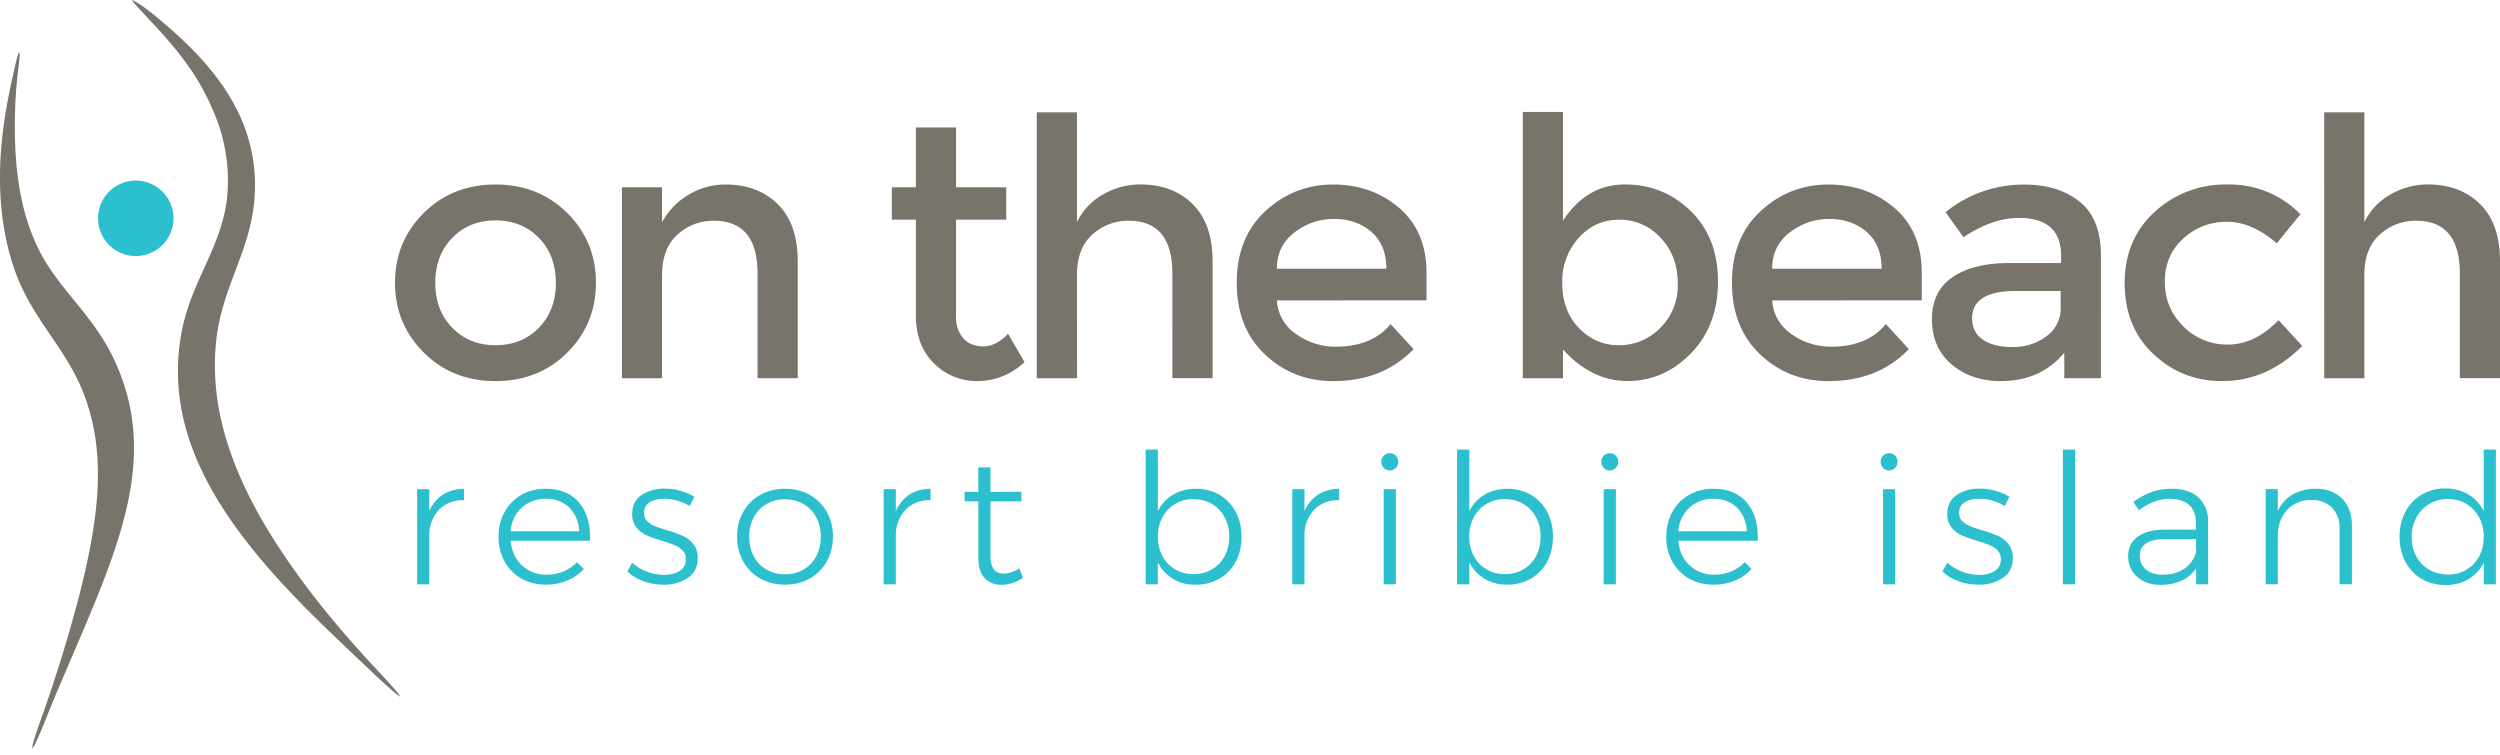
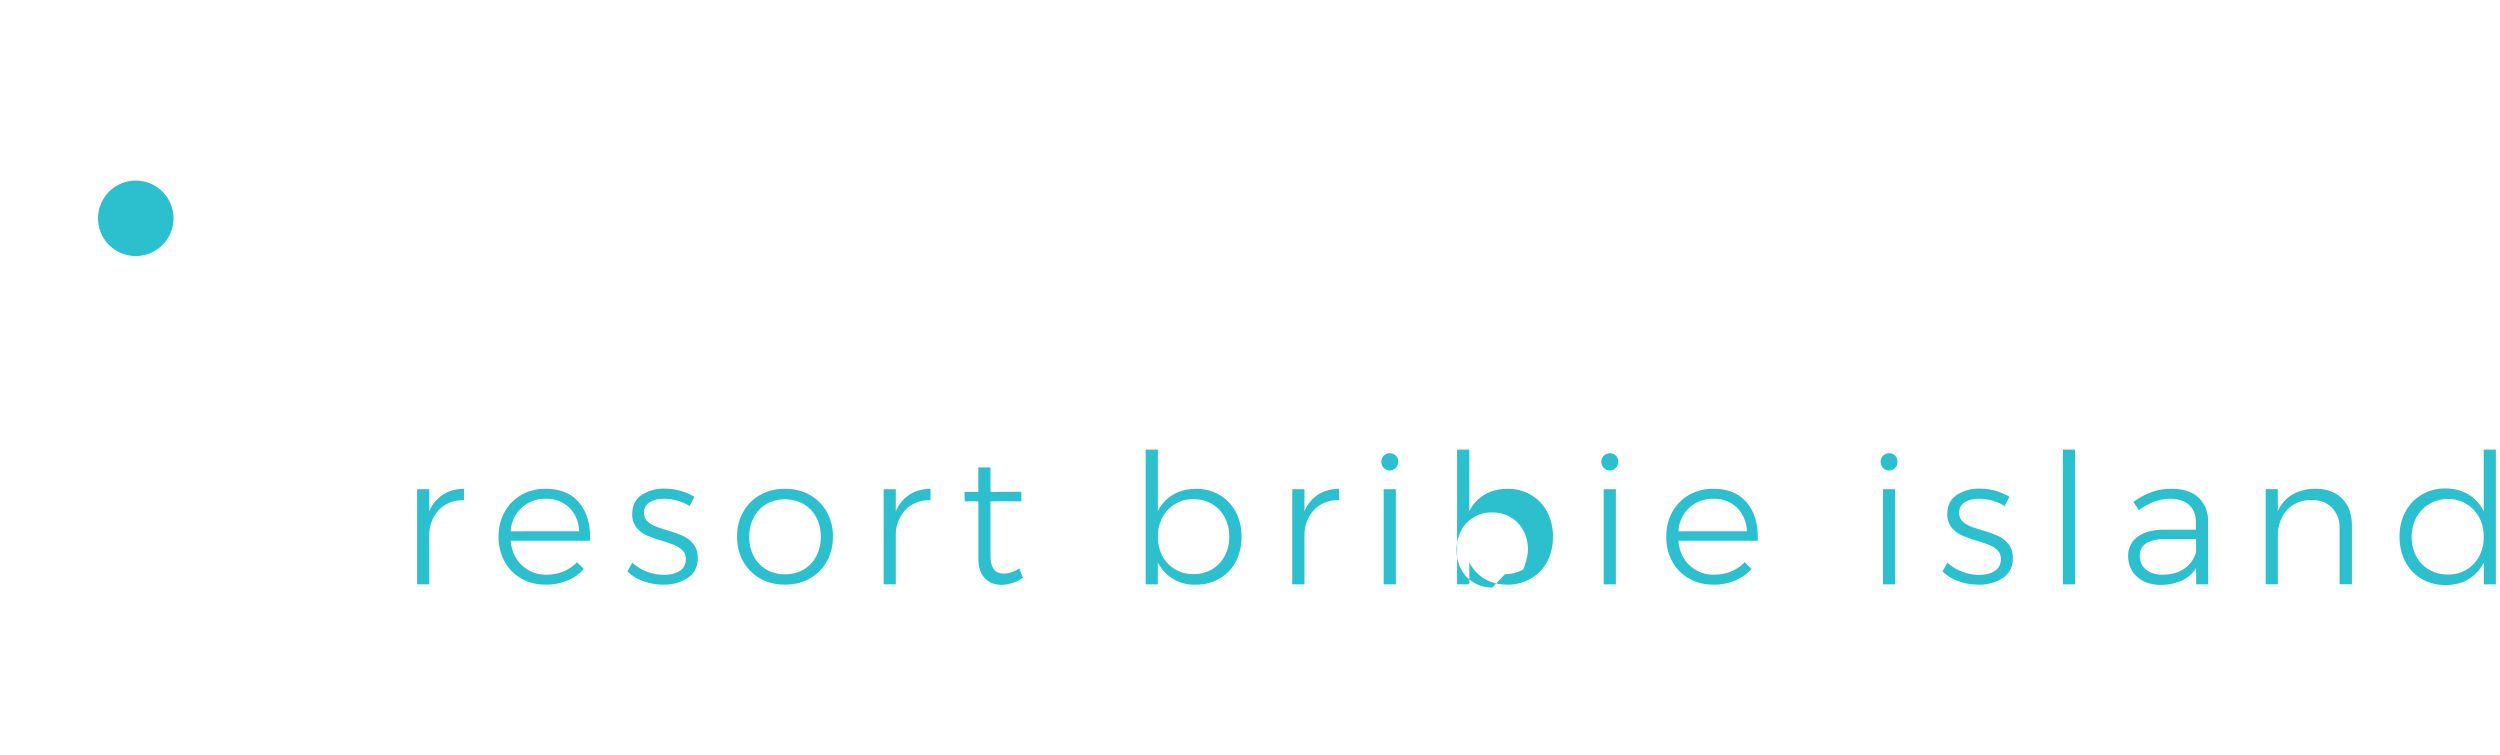
<svg xmlns="http://www.w3.org/2000/svg" viewBox="0 0 381 115">
-   <path d="M338.62 58.08c-4.05 0-7.53-1.38-10.45-4.13s-4.37-6.35-4.37-10.8 1.52-8.06 4.56-10.85a15.87 15.87 0 0111.13-4.18 15.1 15.1 0 0111.1 4.53l-3.61 4.43c-2.52-2.18-5.05-3.28-7.6-3.28s-4.77.85-6.64 2.55-2.82 3.88-2.82 6.56.93 4.95 2.79 6.8a9.33 9.33 0 006.86 2.8c2.72 0 5.28-1.25 7.68-3.72l3.61 3.93c-3.53 3.57-7.62 5.36-12.24 5.36zm-68.54-12.3c.15 2.11 1.12 3.82 2.9 5.11s3.83 1.94 6.13 1.94c3.64 0 6.41-1.15 8.3-3.44l3.5 3.82c-3.13 3.25-7.21 4.87-12.24 4.87-4.08 0-7.56-1.36-10.42-4.07-2.86-2.72-4.3-6.36-4.3-10.94s1.47-8.21 4.38-10.9 6.36-4.05 10.31-4.05 7.32 1.2 10.09 3.58c2.77 2.39 4.15 5.68 4.15 9.87v4.2zm50.1 11.86h-5.58v-3.88c-2.4 2.88-5.63 4.32-9.68 4.32-3.02 0-5.53-.86-7.52-2.57s-2.97-4-2.97-6.86c0-2.86 1.05-5 3.17-6.43 2.11-1.42 4.97-2.13 8.58-2.13h7.93V39c0-3.86-2.15-5.79-6.45-5.79-2.7 0-5.5.99-8.42 2.95l-2.74-3.82a18.83 18.83 0 0112.03-4.21c3.43 0 6.23.86 8.4 2.6 2.16 1.72 3.25 4.45 3.25 8.17zM194.6 45.78a6.63 6.63 0 002.9 5.11 10.17 10.17 0 006.13 1.94c3.64 0 6.41-1.15 8.3-3.44l3.5 3.82c-3.13 3.25-7.21 4.87-12.24 4.87-4.08 0-7.56-1.36-10.42-4.07-2.86-2.72-4.29-6.36-4.29-10.94 0-4.57 1.46-8.21 4.37-10.9s6.36-4.05 10.31-4.05 7.32 1.2 10.09 3.58c2.77 2.39 4.15 5.68 4.15 9.87v4.2zM86.46 53.73c-2.92 2.9-6.56 4.35-10.94 4.35s-8.02-1.45-10.93-4.35S60.2 47.3 60.2 43.1s1.46-7.74 4.38-10.64 6.56-4.34 10.93-4.34 8.02 1.45 10.94 4.34c2.92 2.9 4.37 6.45 4.37 10.64s-1.45 7.74-4.37 10.63zm59.24-25.18h7.65v4.93h-7.65v14.76a4.8 4.8 0 001.1 3.3c.72.83 1.74 1.24 3.06 1.24s2.57-.64 3.77-1.92l2.51 4.32a10.44 10.44 0 01-7.13 2.9c-2.6 0-4.83-.9-6.67-2.7s-2.76-4.24-2.76-7.3v-14.6h-3.67v-4.93h3.67v-9.13h6.12zm92.5 29.1h-6.13V17.06h6.13v16.57c2.4-3.68 5.55-5.52 9.45-5.52 3.9 0 7.24 1.35 10.01 4.04 2.77 2.7 4.16 6.3 4.16 10.77s-1.38 8.13-4.13 10.94c-2.75 2.8-5.96 4.21-9.63 4.21-3.66 0-6.95-1.6-9.86-4.81zm122.13 0h-6.12V17.12h6.12v16.73c.88-1.79 2.2-3.2 3.97-4.21s3.67-1.53 5.71-1.53c3.28 0 5.93 1 7.96 3 2.02 2 3.03 4.9 3.03 8.7v17.82h-6.12V41.68c0-5.36-2.23-8.04-6.67-8.04-2.12 0-3.96.7-5.53 2.1-1.56 1.4-2.35 3.46-2.35 6.16zm-259.43 0h-6.12v-29.1h6.12v5.3a10.9 10.9 0 014.08-4.2 10.84 10.84 0 015.6-1.53c3.28 0 5.93 1 7.96 3 2.02 2 3.03 4.9 3.03 8.7v17.82h-6.12V41.68c0-5.36-2.22-8.04-6.67-8.04-2.12 0-3.96.7-5.52 2.1-1.57 1.4-2.36 3.46-2.36 6.16zm63.24 0H158V17.12h6.13v16.73a9.7 9.7 0 013.96-4.21 11.23 11.23 0 015.71-1.53c3.29 0 5.94 1 7.96 3s3.04 4.9 3.04 8.7v17.82h-6.13V41.68c0-5.36-2.22-8.04-6.67-8.04-2.11 0-3.95.7-5.52 2.1-1.57 1.4-2.35 3.46-2.35 6.16zm149.91-13.3h-6.89c-4.4 0-6.61 1.4-6.61 4.16 0 1.42.55 2.5 1.64 3.26 1.1.74 2.61 1.12 4.56 1.12 1.95 0 3.66-.55 5.12-1.64a5.25 5.25 0 002.18-4.43zm-75.96-1.2c0 2.77.83 5.04 2.51 6.81s3.72 2.65 6.12 2.65c2.41 0 4.5-.87 6.3-2.62a9.11 9.11 0 002.67-6.81c0-2.79-.87-5.1-2.62-6.94a8.37 8.37 0 00-6.3-2.76c-2.43 0-4.5.92-6.17 2.76a9.88 9.88 0 00-2.51 6.91zM68.94 49.96c1.73 1.77 3.92 2.65 6.58 2.65s4.86-.88 6.6-2.65c1.72-1.77 2.59-4.05 2.59-6.86s-.87-5.1-2.6-6.86c-1.73-1.77-3.93-2.65-6.59-2.65s-4.85.88-6.58 2.65c-1.74 1.76-2.6 4.05-2.6 6.86s.86 5.1 2.6 6.86zm201.14-9h16.68c0-2.44-.77-4.31-2.3-5.63-1.53-1.3-3.41-1.96-5.66-1.96s-4.25.68-6.04 2.05-2.68 3.21-2.68 5.55zm-75.48 0h16.68c0-2.44-.77-4.31-2.3-5.63s-3.41-1.96-5.66-1.96c-2.24 0-4.25.68-6.04 2.05s-2.68 3.21-2.68 5.55z" fill="#78746b" />
-   <path d="M65.42 77.92a5.54 5.54 0 012.07-2.53c.89-.58 1.96-.88 3.22-.9v1.75a4.96 4.96 0 00-3.7 1.34 5.65 5.65 0 00-1.59 3.72v7.75h-1.85v-14.5h1.85zm17.72-3.43c2.25 0 3.97.72 5.15 2.15s1.72 3.35 1.63 5.77H77.83c.13 1.55.7 2.8 1.72 3.75a5.3 5.3 0 003.76 1.42c.92 0 1.78-.17 2.57-.5s1.48-.8 2.05-1.4l1.05 1.04a7.23 7.23 0 01-2.53 1.76c-.99.41-2.07.62-3.25.62-1.4 0-2.65-.3-3.74-.93a6.63 6.63 0 01-2.55-2.58 7.64 7.64 0 01-.93-3.8c0-1.4.3-2.65.93-3.77.61-1.11 1.47-1.98 2.55-2.6s2.32-.93 3.68-.93zm5.12 6.48a5.3 5.3 0 00-1.5-3.61 4.9 4.9 0 00-3.59-1.34 5.18 5.18 0 00-5.34 4.95zm16.84-3.85a7.4 7.4 0 00-3.87-1.1c-.93 0-1.67.18-2.23.53-.57.36-.85.9-.85 1.62 0 .5.15.9.46 1.22.3.31.68.57 1.13.76.46.2 1.09.41 1.9.65 1 .3 1.8.59 2.43.87.63.29 1.16.7 1.6 1.25.45.54.67 1.26.67 2.14 0 1.31-.5 2.31-1.5 3a6.4 6.4 0 01-3.73 1.04 8.96 8.96 0 01-3.04-.52 6.75 6.75 0 01-2.46-1.5l.74-1.33a7.2 7.2 0 004.84 1.85c.98 0 1.78-.2 2.4-.6s.93-1 .93-1.77c0-.54-.16-.98-.48-1.32-.3-.34-.7-.6-1.17-.8-.47-.2-1.12-.42-1.95-.68-.98-.3-1.77-.58-2.38-.85a4.2 4.2 0 01-1.55-1.2 3.18 3.18 0 01-.64-2.07c0-1.27.48-2.23 1.43-2.88a6.18 6.18 0 013.55-.96 8.7 8.7 0 014.49 1.24zm14.53-2.63c1.4 0 2.66.31 3.77.93a6.68 6.68 0 012.6 2.59 7.5 7.5 0 01.94 3.76c0 1.42-.32 2.69-.94 3.8s-1.5 1.99-2.6 2.6c-1.11.62-2.36.93-3.77.93s-2.65-.3-3.76-.93c-1.1-.61-1.97-1.48-2.6-2.6s-.94-2.38-.94-3.8c0-1.4.31-2.66.94-3.76a6.68 6.68 0 012.6-2.59 7.59 7.59 0 013.76-.93zm0 1.6c-1.05 0-1.99.25-2.82.73a4.98 4.98 0 00-1.93 2.02c-.46.86-.7 1.85-.7 2.96 0 1.12.24 2.12.7 2.99.46.86 1.1 1.53 1.93 2.01s1.77.72 2.82.72 2-.24 2.83-.72 1.47-1.15 1.93-2.02c.46-.86.7-1.86.7-2.98 0-1.1-.24-2.1-.7-2.96a4.98 4.98 0 00-1.93-2.02 5.53 5.53 0 00-2.83-.72zm16.9 1.83a5.55 5.55 0 012.05-2.53c.9-.58 1.97-.88 3.23-.9v1.75a4.96 4.96 0 00-3.7 1.34 5.66 5.66 0 00-1.59 3.72v7.75h-1.85v-14.5h1.85v3.37zm19.37 10.13a5.93 5.93 0 01-3.2 1.08c-1.11 0-1.99-.34-2.63-1.02-.65-.69-.97-1.71-.97-3.08V76.4h-2.08l-.03-1.44h2.1v-3.73h1.86v3.73l4.7-.02v1.46h-4.7v8.33c0 1.79.67 2.68 2 2.68.73 0 1.53-.25 2.4-.77zm26.34-13.56c1.35 0 2.55.31 3.61.93 1.06.62 1.89 1.49 2.48 2.6s.88 2.39.88 3.8c0 1.4-.3 2.66-.88 3.77a6.46 6.46 0 01-2.47 2.58 6.96 6.96 0 01-3.6.93 6.16 6.16 0 01-5.81-3.4v3.35h-1.85V68.52h1.86v9.38a5.95 5.95 0 012.3-2.5c1.01-.6 2.17-.9 3.48-.9zm-.33 13a5.4 5.4 0 002.8-.73c.82-.48 1.47-1.16 1.93-2.03s.7-1.85.7-2.96c0-1.09-.24-2.07-.7-2.93-.46-.87-1.1-1.55-1.94-2.04s-1.76-.73-2.8-.73a5.21 5.21 0 00-4.74 2.77c-.47.86-.7 1.84-.7 2.93 0 1.1.23 2.1.69 2.96.46.87 1.1 1.54 1.94 2.03.83.5 1.77.74 2.82.74zm16.89-9.57a5.55 5.55 0 012.06-2.53c.9-.58 1.97-.88 3.22-.9v1.75a4.95 4.95 0 00-3.7 1.34 5.65 5.65 0 00-1.58 3.72v7.75h-1.86v-14.5h1.86zm12.07-3.37h1.86v14.5h-1.86zm.94-5.48c.37 0 .68.13.92.38.24.24.36.55.36.92s-.13.68-.38.94a1.2 1.2 0 01-.9.39c-.36 0-.67-.13-.92-.39s-.38-.57-.38-.94.13-.68.38-.92c.25-.25.56-.38.92-.38zm17.89 5.42c1.35 0 2.55.31 3.61.93a6.4 6.4 0 012.48 2.6 8 8 0 01.88 3.8c0 1.4-.3 2.66-.88 3.77a6.46 6.46 0 01-2.47 2.58 6.96 6.96 0 01-3.6.93c-1.32 0-2.48-.3-3.48-.9-1-.6-1.77-1.43-2.32-2.5v3.35h-1.86V68.52h1.86v9.38a5.95 5.95 0 012.3-2.5c1.01-.6 2.17-.9 3.48-.9zm-.33 13a5.4 5.4 0 002.8-.73c.82-.48 1.47-1.16 1.93-2.03s.69-1.85.69-2.96c0-1.09-.23-2.07-.7-2.93-.45-.87-1.1-1.55-1.93-2.04s-1.76-.73-2.8-.73a5.16 5.16 0 00-4.75 2.77c-.46.86-.7 1.84-.7 2.93 0 1.1.24 2.1.7 2.96.46.87 1.1 1.54 1.94 2.03.83.5 1.77.74 2.82.74zm15.03-12.94h1.86v14.5h-1.86zm.94-5.48c.37 0 .68.13.92.38s.36.55.36.92-.13.68-.38.94a1.2 1.2 0 01-.9.39c-.36 0-.67-.13-.92-.39s-.38-.57-.38-.94.13-.68.38-.92.56-.38.93-.38zm15.76 5.42c2.25 0 3.96.72 5.15 2.15 1.18 1.43 1.72 3.35 1.63 5.77h-12.1c.14 1.55.7 2.8 1.72 3.75a5.3 5.3 0 003.77 1.42c.92 0 1.78-.17 2.57-.5s1.48-.8 2.05-1.41l1.05 1.05a7.21 7.21 0 01-2.53 1.76 8.3 8.3 0 01-3.25.62c-1.4 0-2.65-.3-3.74-.93a6.63 6.63 0 01-2.56-2.58 7.64 7.64 0 01-.92-3.8c0-1.4.3-2.65.92-3.77s1.47-1.98 2.56-2.6a7.32 7.32 0 013.68-.93zm5.12 6.48a5.3 5.3 0 00-1.51-3.61 4.9 4.9 0 00-3.58-1.34 5.17 5.17 0 00-5.34 4.95zm20.75-6.42h1.85v14.5h-1.85zm.94-5.48c.37 0 .67.13.91.38s.36.55.36.92-.12.68-.37.94a1.2 1.2 0 01-.9.39 1.3 1.3 0 01-1.3-1.33c0-.37.12-.68.37-.92s.56-.38.93-.38zm17.6 8.05a7.4 7.4 0 00-3.87-1.1c-.92 0-1.66.17-2.22.53-.57.36-.85.9-.85 1.62 0 .5.16.9.46 1.22.3.31.68.57 1.13.76.46.2 1.09.41 1.9.65 1 .3 1.8.59 2.43.87s1.17.7 1.6 1.25c.45.54.67 1.26.67 2.14 0 1.31-.5 2.31-1.5 3a6.4 6.4 0 01-3.73 1.04 8.96 8.96 0 01-3.04-.52 6.75 6.75 0 01-2.46-1.5l.75-1.33a7.04 7.04 0 002.22 1.36c.86.33 1.73.5 2.62.5.97 0 1.77-.2 2.39-.61.62-.4.92-1 .92-1.77 0-.54-.15-.98-.47-1.32-.3-.34-.7-.6-1.17-.8-.47-.2-1.12-.42-1.95-.68a19.5 19.5 0 01-2.38-.85 4.18 4.18 0 01-1.55-1.2 3.17 3.17 0 01-.64-2.07c0-1.27.48-2.23 1.43-2.88a6.18 6.18 0 013.55-.96 8.7 8.7 0 014.49 1.24zm8.87-8.6h1.86v20.53h-1.86zm20.32 20.53l-.02-2.44a5.26 5.26 0 01-2.25 1.9 7.7 7.7 0 01-3.18.62c-.97 0-1.84-.19-2.58-.57s-1.33-.9-1.73-1.56-.61-1.41-.61-2.24c0-1.26.48-2.24 1.45-2.96.97-.72 2.3-1.08 4-1.08h4.87v-1.1c0-1.15-.34-2.04-1.02-2.66-.69-.63-1.68-.94-3-.94-1.54 0-3.1.58-4.67 1.74l-.83-1.27c.98-.69 1.91-1.19 2.8-1.51.88-.32 1.9-.49 3.04-.49 1.75 0 3.1.44 4.07 1.32a4.76 4.76 0 011.46 3.64l.03 9.6zm-5.11-1.47c1.29 0 2.38-.3 3.27-.9.9-.6 1.5-1.44 1.82-2.53v-2H330c-1.27 0-2.24.22-2.9.64-.67.43-1 1.06-1 1.91 0 .87.32 1.57.95 2.1.64.52 1.48.78 2.54.78zm23.28-13.09c1.73 0 3.09.5 4.08 1.51s1.48 2.39 1.48 4.14v8.9h-1.88v-8.46a4.4 4.4 0 00-1.14-3.2 4.2 4.2 0 00-3.15-1.17 4.9 4.9 0 00-3.59 1.38c-.89.9-1.4 2.12-1.53 3.65v7.8h-1.85v-14.5h1.85v3.38a5.4 5.4 0 012.2-2.54 7.03 7.03 0 013.53-.89zm27.5-5.97v20.53h-1.84v-3.32a6.11 6.11 0 01-2.33 2.53c-1 .6-2.16.9-3.48.9-1.37 0-2.59-.32-3.66-.94s-1.9-1.5-2.49-2.63-.88-2.4-.88-3.82.3-2.68.9-3.79a6.62 6.62 0 012.49-2.6 6.96 6.96 0 013.6-.94c1.34 0 2.5.3 3.5.91 1.01.61 1.8 1.46 2.34 2.55v-9.38h1.86zm-7.32 19.03a5.18 5.18 0 004.77-2.77c.47-.86.7-1.85.7-2.96 0-1.1-.23-2.1-.7-2.97a5.29 5.29 0 00-4.77-2.8 5.38 5.38 0 00-4.79 2.8 6.1 6.1 0 00-.72 2.98c0 1.1.24 2.09.7 2.96a5.15 5.15 0 001.97 2.03c.84.49 1.79.73 2.84.73zM20.69 27.52a5.75 5.75 0 110 11.5 5.75 5.75 0 010-11.5z" fill="#2cbfce" />
-   <path d="M2.08 40.7C-.04 34.38-.5 27.27.51 19.48c.41-3.14 1.06-6.27 1.77-9.36.24-1.04.47-1.92.63-2.14.17 0 .08.93-.07 2.05-.4 3.16-.58 6.1-.58 9.29 0 6.65.86 12.89 3.45 18.3 3.08 6.49 8.44 10.12 11.79 17.41 5.34 11.64 2.73 22.52-2.76 36.1-2.51 6.2-5.27 12.24-7.76 18.46-.89 2.21-1.69 4.11-2.05 4.44-.13-.24.52-2.18 1.32-4.44a222.84 222.84 0 005.85-18.93c3.25-12.69 3.8-21.42 1.1-29.45-2.75-8.14-8.33-12.19-11.12-20.5zm36.6-9.38a25.46 25.46 0 00-2.94-15.3c-2.73-5.1-6.93-9.28-11.33-12.97C22.58 1.5 20.9.26 20.05 0c.57.73 1.86 2.09 3.3 3.63 3.87 4.17 6.83 7.84 9.1 13.17a26.26 26.26 0 012.13 13.55c-.88 7.34-5.37 12.46-6.85 20-3.51 17.79 8.49 32.61 23.49 46.86 3.16 3 8.63 8.32 9.76 8.96-.04-.35-1.93-2.38-4.05-4.65-5-5.39-9.6-10.9-13.72-17.02-7.18-10.67-11.53-21.54-10.23-32.82.88-7.69 4.84-13 5.7-20.36z" fill="#78746b" />
+   <path d="M65.42 77.92a5.54 5.54 0 012.07-2.53c.89-.58 1.96-.88 3.22-.9v1.75a4.96 4.96 0 00-3.7 1.34 5.65 5.65 0 00-1.59 3.72v7.75h-1.85v-14.5h1.85zm17.72-3.43c2.25 0 3.97.72 5.15 2.15s1.72 3.35 1.63 5.77H77.83c.13 1.55.7 2.8 1.72 3.75a5.3 5.3 0 003.76 1.42c.92 0 1.78-.17 2.57-.5s1.48-.8 2.05-1.4l1.05 1.04a7.23 7.23 0 01-2.53 1.76c-.99.41-2.07.62-3.25.62-1.4 0-2.65-.3-3.74-.93a6.63 6.63 0 01-2.55-2.58 7.64 7.64 0 01-.93-3.8c0-1.4.3-2.65.93-3.77.61-1.11 1.47-1.98 2.55-2.6s2.32-.93 3.68-.93zm5.12 6.48a5.3 5.3 0 00-1.5-3.61 4.9 4.9 0 00-3.59-1.34 5.18 5.18 0 00-5.34 4.95zm16.84-3.85a7.4 7.4 0 00-3.87-1.1c-.93 0-1.67.18-2.23.53-.57.36-.85.9-.85 1.62 0 .5.15.9.46 1.22.3.31.68.57 1.13.76.46.2 1.09.41 1.9.65 1 .3 1.8.59 2.43.87.63.29 1.16.7 1.6 1.25.45.54.67 1.26.67 2.14 0 1.31-.5 2.31-1.5 3a6.4 6.4 0 01-3.73 1.04 8.96 8.96 0 01-3.04-.52 6.75 6.75 0 01-2.46-1.5l.74-1.33a7.2 7.2 0 004.84 1.85c.98 0 1.78-.2 2.4-.6s.93-1 .93-1.77c0-.54-.16-.98-.48-1.32-.3-.34-.7-.6-1.17-.8-.47-.2-1.12-.42-1.95-.68-.98-.3-1.77-.58-2.38-.85a4.2 4.2 0 01-1.55-1.2 3.18 3.18 0 01-.64-2.07c0-1.27.48-2.23 1.43-2.88a6.18 6.18 0 013.55-.96 8.7 8.7 0 014.49 1.24zm14.53-2.63c1.4 0 2.66.31 3.77.93a6.68 6.68 0 012.6 2.59 7.5 7.5 0 01.94 3.76c0 1.42-.32 2.69-.94 3.8s-1.5 1.99-2.6 2.6c-1.11.62-2.36.93-3.77.93s-2.65-.3-3.76-.93c-1.1-.61-1.97-1.48-2.6-2.6s-.94-2.38-.94-3.8c0-1.4.31-2.66.94-3.76a6.68 6.68 0 012.6-2.59 7.59 7.59 0 013.76-.93zm0 1.6c-1.05 0-1.99.25-2.82.73a4.98 4.98 0 00-1.93 2.02c-.46.86-.7 1.85-.7 2.96 0 1.12.24 2.12.7 2.99.46.86 1.1 1.53 1.93 2.01s1.77.72 2.82.72 2-.24 2.83-.72 1.47-1.15 1.93-2.02c.46-.86.7-1.86.7-2.98 0-1.1-.24-2.1-.7-2.96a4.98 4.98 0 00-1.93-2.02 5.53 5.53 0 00-2.83-.72zm16.9 1.83a5.55 5.55 0 012.05-2.53c.9-.58 1.97-.88 3.23-.9v1.75a4.96 4.96 0 00-3.7 1.34 5.66 5.66 0 00-1.59 3.72v7.75h-1.85v-14.5h1.85v3.37zm19.37 10.13a5.93 5.93 0 01-3.2 1.08c-1.11 0-1.99-.34-2.63-1.02-.65-.69-.97-1.71-.97-3.08V76.4h-2.08l-.03-1.44h2.1v-3.73h1.86v3.73l4.7-.02v1.46h-4.7v8.33c0 1.79.67 2.68 2 2.68.73 0 1.53-.25 2.4-.77zm26.34-13.56c1.35 0 2.55.31 3.61.93 1.06.62 1.89 1.49 2.48 2.6s.88 2.39.88 3.8c0 1.4-.3 2.66-.88 3.77a6.46 6.46 0 01-2.47 2.58 6.96 6.96 0 01-3.6.93 6.16 6.16 0 01-5.81-3.4v3.35h-1.85V68.52h1.86v9.38a5.95 5.95 0 012.3-2.5c1.01-.6 2.17-.9 3.48-.9zm-.33 13a5.4 5.4 0 002.8-.73c.82-.48 1.47-1.16 1.93-2.03s.7-1.85.7-2.96c0-1.09-.24-2.07-.7-2.93-.46-.87-1.1-1.55-1.94-2.04s-1.76-.73-2.8-.73a5.21 5.21 0 00-4.74 2.77c-.47.86-.7 1.84-.7 2.93 0 1.1.23 2.1.69 2.96.46.87 1.1 1.54 1.94 2.03.83.5 1.77.74 2.82.74zm16.89-9.57a5.55 5.55 0 012.06-2.53c.9-.58 1.97-.88 3.22-.9v1.75a4.95 4.95 0 00-3.7 1.34 5.65 5.65 0 00-1.58 3.72v7.75h-1.86v-14.5h1.86zm12.07-3.37h1.86v14.5h-1.86zm.94-5.48c.37 0 .68.13.92.38.24.24.36.55.36.92s-.13.68-.38.94a1.2 1.2 0 01-.9.39c-.36 0-.67-.13-.92-.39s-.38-.57-.38-.94.13-.68.38-.92c.25-.25.56-.38.92-.38zm17.89 5.42c1.35 0 2.55.31 3.61.93a6.4 6.4 0 012.48 2.6 8 8 0 01.88 3.8c0 1.4-.3 2.66-.88 3.77a6.46 6.46 0 01-2.47 2.58 6.96 6.96 0 01-3.6.93c-1.32 0-2.48-.3-3.48-.9-1-.6-1.77-1.43-2.32-2.5v3.35h-1.86V68.52h1.86v9.38a5.95 5.95 0 012.3-2.5c1.01-.6 2.17-.9 3.48-.9zm-.33 13a5.4 5.4 0 002.8-.73s.69-1.85.69-2.96c0-1.09-.23-2.07-.7-2.93-.45-.87-1.1-1.55-1.93-2.04s-1.76-.73-2.8-.73a5.16 5.16 0 00-4.75 2.77c-.46.86-.7 1.84-.7 2.93 0 1.1.24 2.1.7 2.96.46.87 1.1 1.54 1.94 2.03.83.5 1.77.74 2.82.74zm15.03-12.94h1.86v14.5h-1.86zm.94-5.48c.37 0 .68.13.92.38s.36.55.36.92-.13.68-.38.94a1.2 1.2 0 01-.9.39c-.36 0-.67-.13-.92-.39s-.38-.57-.38-.94.13-.68.38-.92.56-.38.93-.38zm15.76 5.42c2.25 0 3.96.72 5.15 2.15 1.18 1.43 1.72 3.35 1.63 5.77h-12.1c.14 1.55.7 2.8 1.72 3.75a5.3 5.3 0 003.77 1.42c.92 0 1.78-.17 2.57-.5s1.48-.8 2.05-1.41l1.05 1.05a7.21 7.21 0 01-2.53 1.76 8.3 8.3 0 01-3.25.62c-1.4 0-2.65-.3-3.74-.93a6.63 6.63 0 01-2.56-2.58 7.64 7.64 0 01-.92-3.8c0-1.4.3-2.65.92-3.77s1.47-1.98 2.56-2.6a7.32 7.32 0 013.68-.93zm5.12 6.48a5.3 5.3 0 00-1.51-3.61 4.9 4.9 0 00-3.58-1.34 5.17 5.17 0 00-5.34 4.95zm20.75-6.42h1.85v14.5h-1.85zm.94-5.48c.37 0 .67.13.91.38s.36.55.36.92-.12.68-.37.94a1.2 1.2 0 01-.9.39 1.3 1.3 0 01-1.3-1.33c0-.37.12-.68.37-.92s.56-.38.93-.38zm17.6 8.05a7.4 7.4 0 00-3.87-1.1c-.92 0-1.66.17-2.22.53-.57.36-.85.9-.85 1.62 0 .5.16.9.46 1.22.3.31.68.57 1.13.76.46.2 1.09.41 1.9.65 1 .3 1.8.59 2.43.87s1.17.7 1.6 1.25c.45.54.67 1.26.67 2.14 0 1.31-.5 2.31-1.5 3a6.4 6.4 0 01-3.73 1.04 8.96 8.96 0 01-3.04-.52 6.75 6.75 0 01-2.46-1.5l.75-1.33a7.04 7.04 0 002.22 1.36c.86.33 1.73.5 2.62.5.97 0 1.77-.2 2.39-.61.62-.4.92-1 .92-1.77 0-.54-.15-.98-.47-1.32-.3-.34-.7-.6-1.17-.8-.47-.2-1.12-.42-1.95-.68a19.5 19.5 0 01-2.38-.85 4.18 4.18 0 01-1.55-1.2 3.17 3.17 0 01-.64-2.07c0-1.27.48-2.23 1.43-2.88a6.18 6.18 0 013.55-.96 8.7 8.7 0 014.49 1.24zm8.87-8.6h1.86v20.53h-1.86zm20.32 20.53l-.02-2.44a5.26 5.26 0 01-2.25 1.9 7.7 7.7 0 01-3.18.62c-.97 0-1.84-.19-2.58-.57s-1.33-.9-1.73-1.56-.61-1.41-.61-2.24c0-1.26.48-2.24 1.45-2.96.97-.72 2.3-1.08 4-1.08h4.87v-1.1c0-1.15-.34-2.04-1.02-2.66-.69-.63-1.68-.94-3-.94-1.54 0-3.1.58-4.67 1.74l-.83-1.27c.98-.69 1.91-1.19 2.8-1.51.88-.32 1.9-.49 3.04-.49 1.75 0 3.1.44 4.07 1.32a4.76 4.76 0 011.46 3.64l.03 9.6zm-5.11-1.47c1.29 0 2.38-.3 3.27-.9.9-.6 1.5-1.44 1.82-2.53v-2H330c-1.27 0-2.24.22-2.9.64-.67.43-1 1.06-1 1.91 0 .87.32 1.57.95 2.1.64.52 1.48.78 2.54.78zm23.28-13.09c1.73 0 3.09.5 4.08 1.51s1.48 2.39 1.48 4.14v8.9h-1.88v-8.46a4.4 4.4 0 00-1.14-3.2 4.2 4.2 0 00-3.15-1.17 4.9 4.9 0 00-3.59 1.38c-.89.9-1.4 2.12-1.53 3.65v7.8h-1.85v-14.5h1.85v3.38a5.4 5.4 0 012.2-2.54 7.03 7.03 0 013.53-.89zm27.5-5.97v20.53h-1.84v-3.32a6.11 6.11 0 01-2.33 2.53c-1 .6-2.16.9-3.48.9-1.37 0-2.59-.32-3.66-.94s-1.9-1.5-2.49-2.63-.88-2.4-.88-3.82.3-2.68.9-3.79a6.62 6.62 0 012.49-2.6 6.96 6.96 0 013.6-.94c1.34 0 2.5.3 3.5.91 1.01.61 1.8 1.46 2.34 2.55v-9.38h1.86zm-7.32 19.03a5.18 5.18 0 004.77-2.77c.47-.86.7-1.85.7-2.96 0-1.1-.23-2.1-.7-2.97a5.29 5.29 0 00-4.77-2.8 5.38 5.38 0 00-4.79 2.8 6.1 6.1 0 00-.72 2.98c0 1.1.24 2.09.7 2.96a5.15 5.15 0 001.97 2.03c.84.49 1.79.73 2.84.73zM20.69 27.52a5.75 5.75 0 110 11.5 5.75 5.75 0 010-11.5z" fill="#2cbfce" />
</svg>